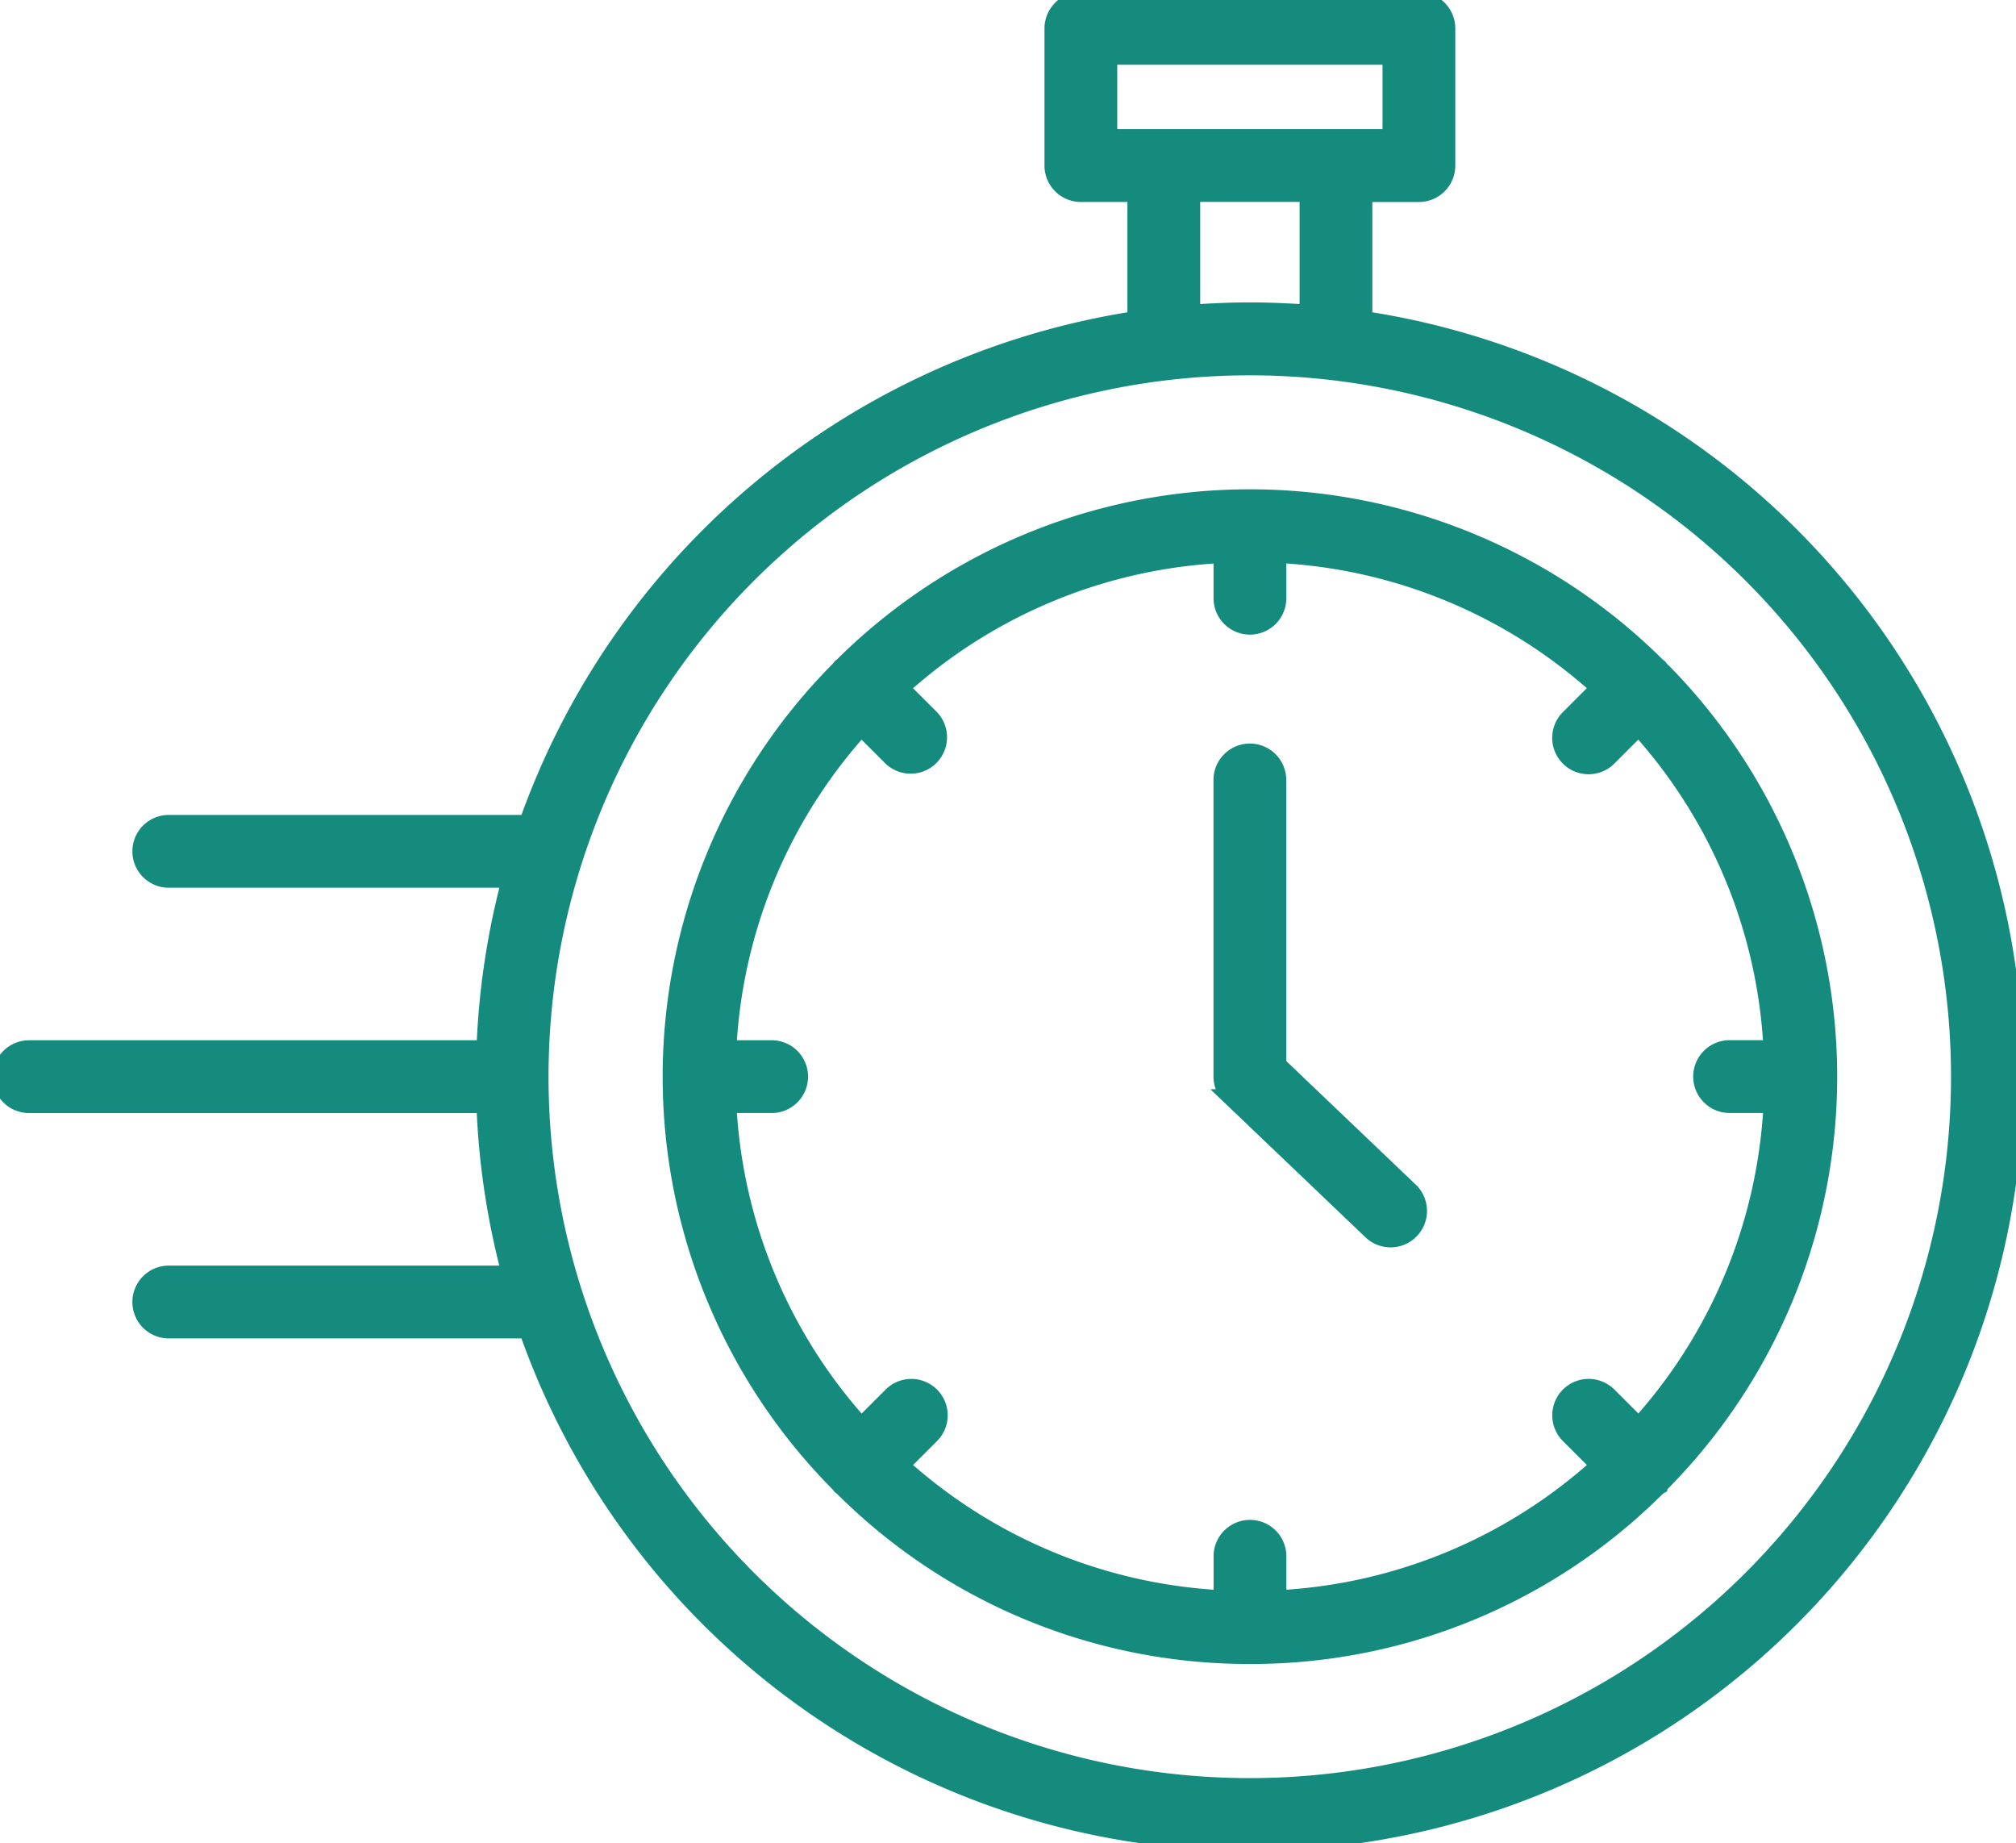
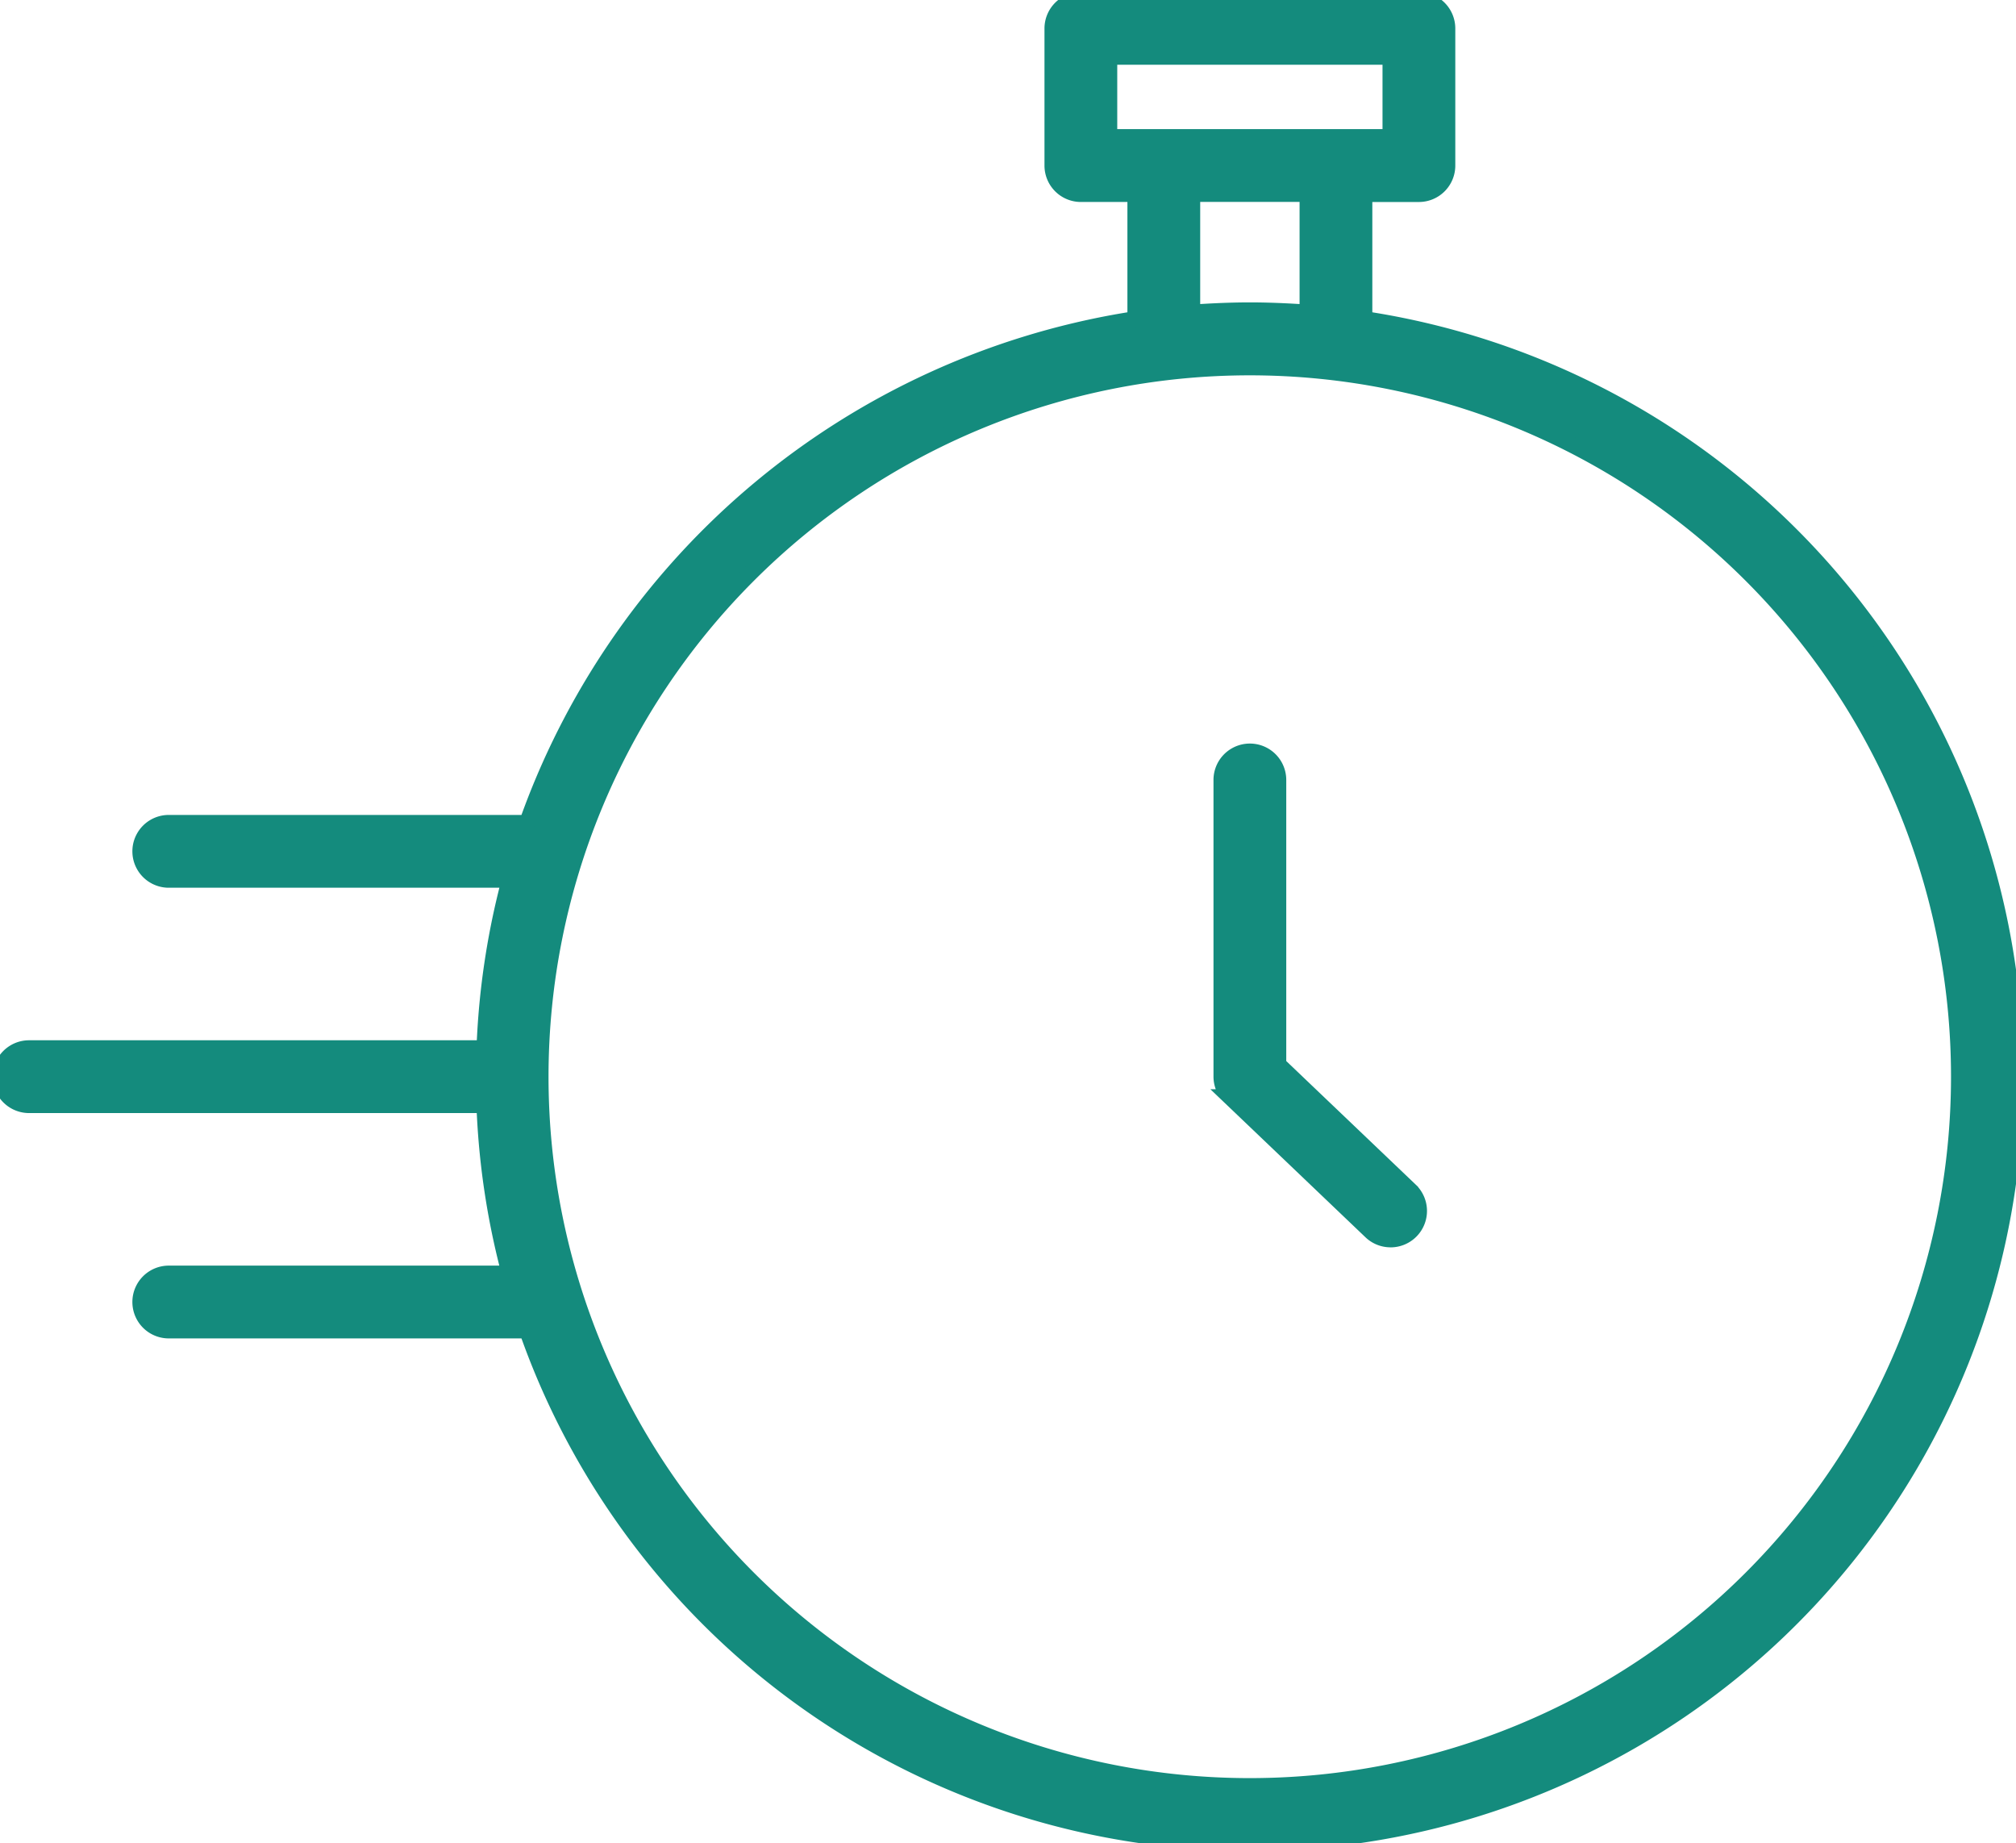
<svg xmlns="http://www.w3.org/2000/svg" id="Grupo_499" data-name="Grupo 499" width="126.525" height="115.651" viewBox="0 0 126.525 115.651">
  <defs>
    <clipPath id="clip-path">
      <rect id="Retângulo_147" data-name="Retângulo 147" width="126.525" height="115.651" fill="#148b7d" stroke="#148b7d" stroke-width="1" />
    </clipPath>
  </defs>
  <g id="Grupo_498" data-name="Grupo 498" clip-path="url(#clip-path)">
    <path id="Caminho_2416" data-name="Caminho 2416" d="M78.449,115.651A48.1,48.1,0,0,1,33.266,84l-.189-.518H10.55a1.784,1.784,0,0,1,0-3.567H31.973l-.238-.974a48.047,48.047,0,0,1-1.3-8.853l-.04-.746H1.783a1.784,1.784,0,0,1,0-3.567H30.4l.039-.745a48.085,48.085,0,0,1,1.3-8.853l.238-.974H10.55a1.784,1.784,0,0,1,0-3.567H33.076l.189-.516A48.318,48.318,0,0,1,70.6,20.129l.657-.11V12.174H67.835a1.785,1.785,0,0,1-1.783-1.783V1.783A1.788,1.788,0,0,1,67.836,0H89.051a1.788,1.788,0,0,1,1.784,1.785v8.607a1.785,1.785,0,0,1-1.784,1.783H85.628V20.02l.659.109a48.086,48.086,0,0,1-7.834,95.522Zm-.013-92.6a44.51,44.51,0,0,0,0,89.021h0a44.51,44.51,0,0,0,0-89.021Zm.006-3.577c.84,0,1.752.028,2.788.086l.832.047V12.169H74.825v7.438l.832-.047c1.035-.058,1.947-.086,2.786-.086M69.619,8.6H87.267V3.561H69.619Z" transform="translate(0 0)" fill="#148b7d" stroke="#148b7d" stroke-width="1" />
-     <path id="Caminho_2417" data-name="Caminho 2417" d="M91.467,113.562a36.056,36.056,0,0,1-25.53-10.5l-.036-.033c-.036-.032-.073-.061-.11-.09a.465.465,0,0,1-.038-.03s-.013-.019-.024-.032-.086-.108-.086-.108l-.025-.026a36.277,36.277,0,0,1,0-51.066l.025-.026s.066-.082.087-.108a.708.708,0,0,1,.046-.057l.021-.014c.027-.022.056-.044.082-.066l.024-.021.022-.022a36.278,36.278,0,0,1,51.069,0l.037.037.041.031a1.418,1.418,0,0,1,.11.093l.018.024c.024.031.048.062.074.091l.235.271h.036a36.276,36.276,0,0,1-.228,50.833l-.034.036c-.032.037-.062.074-.09.111-.011.012-.02.026-.031.038h0a.143.143,0,0,0-.023.016c-.033.025-.066.05-.1.078l-.023.02-.021.021a36.055,36.055,0,0,1-25.53,10.5M70.216,96.676a1.784,1.784,0,0,1,1.262,3.045l-1.888,1.887.648.553a32.454,32.454,0,0,0,18.6,7.717l.85.068v-2.683a1.784,1.784,0,0,1,3.567,0v2.683l.849-.068a32.452,32.452,0,0,0,18.6-7.717l.648-.553-1.887-1.887a1.784,1.784,0,0,1,2.523-2.523l1.887,1.887.553-.647a32.436,32.436,0,0,0,7.717-18.6l.067-.849h-2.682a1.784,1.784,0,0,1,0-3.567h2.68l-.068-.85a32.432,32.432,0,0,0-7.717-18.6l-.553-.648-1.887,1.888a1.784,1.784,0,1,1-2.523-2.523l1.887-1.888-.648-.552a32.422,32.422,0,0,0-18.6-7.717l-.849-.068v2.682a1.784,1.784,0,1,1-3.567,0V44.469l-.85.068a32.419,32.419,0,0,0-18.6,7.717l-.647.552,1.887,1.887a1.784,1.784,0,0,1-2.532,2.512l-1.878-1.877-.553.647a32.44,32.44,0,0,0-7.717,18.6l-.068.85h2.682a1.784,1.784,0,1,1,0,3.567H58.727l.068.849a32.444,32.444,0,0,0,7.72,18.6l.553.647L68.955,97.2a1.773,1.773,0,0,1,1.262-.522" transform="translate(-13.022 -9.652)" fill="#148b7d" stroke="#148b7d" stroke-width="1" />
    <path id="Caminho_2418" data-name="Caminho 2418" d="M110.99,92.356a1.773,1.773,0,0,1-1.231-.493l-8.83-8.428a1.8,1.8,0,0,1-.552-1.291V63.529a1.783,1.783,0,1,1,3.567,0V81.381l8.279,7.9a1.785,1.785,0,0,1-1.232,3.077" transform="translate(-23.718 -14.589)" fill="#148b7d" stroke="#148b7d" stroke-width="1" />
  </g>
</svg>